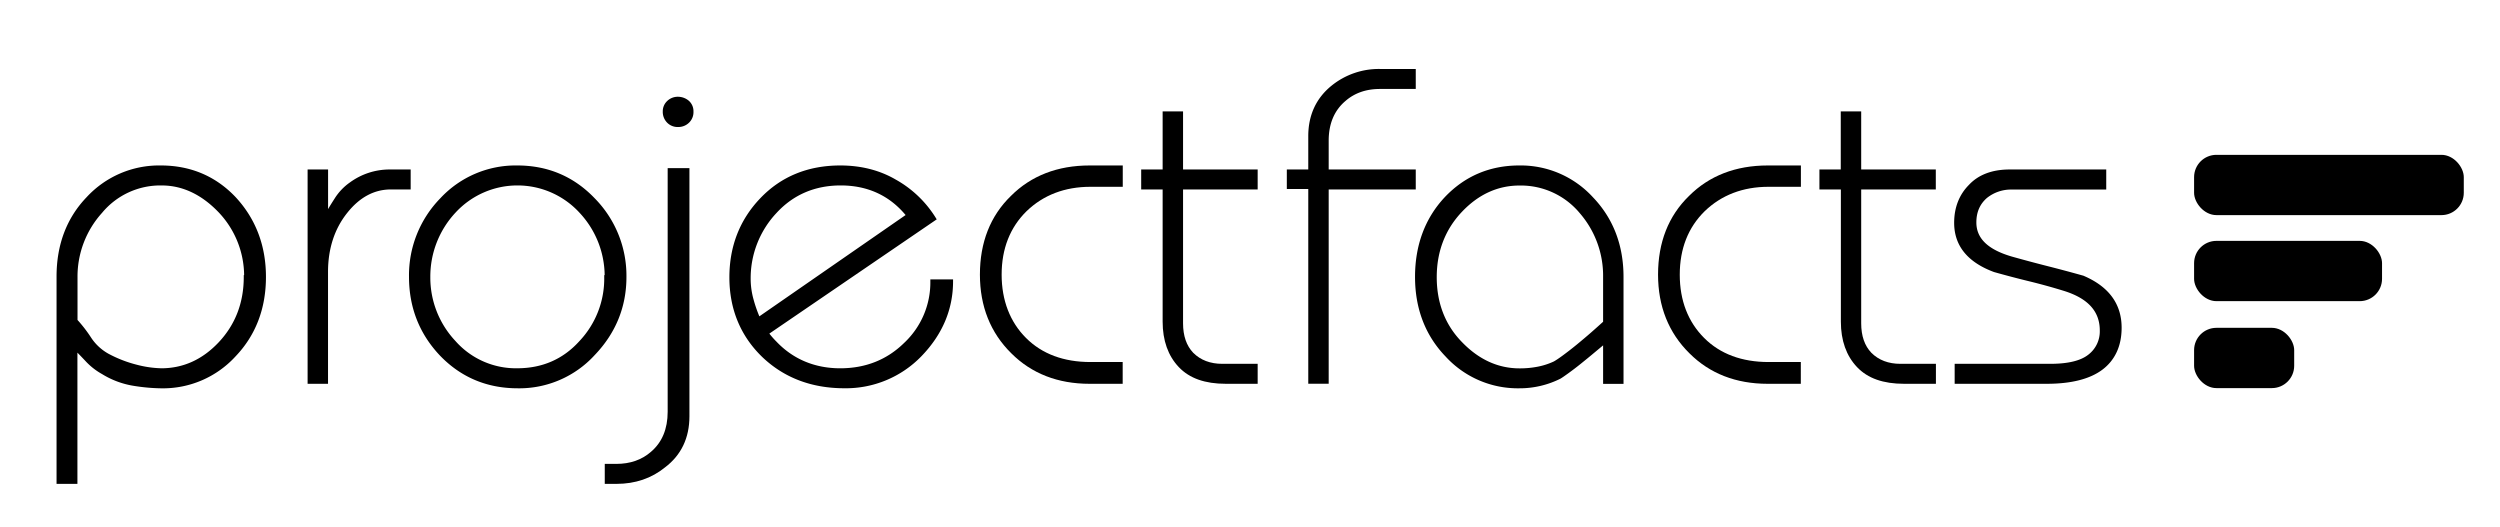
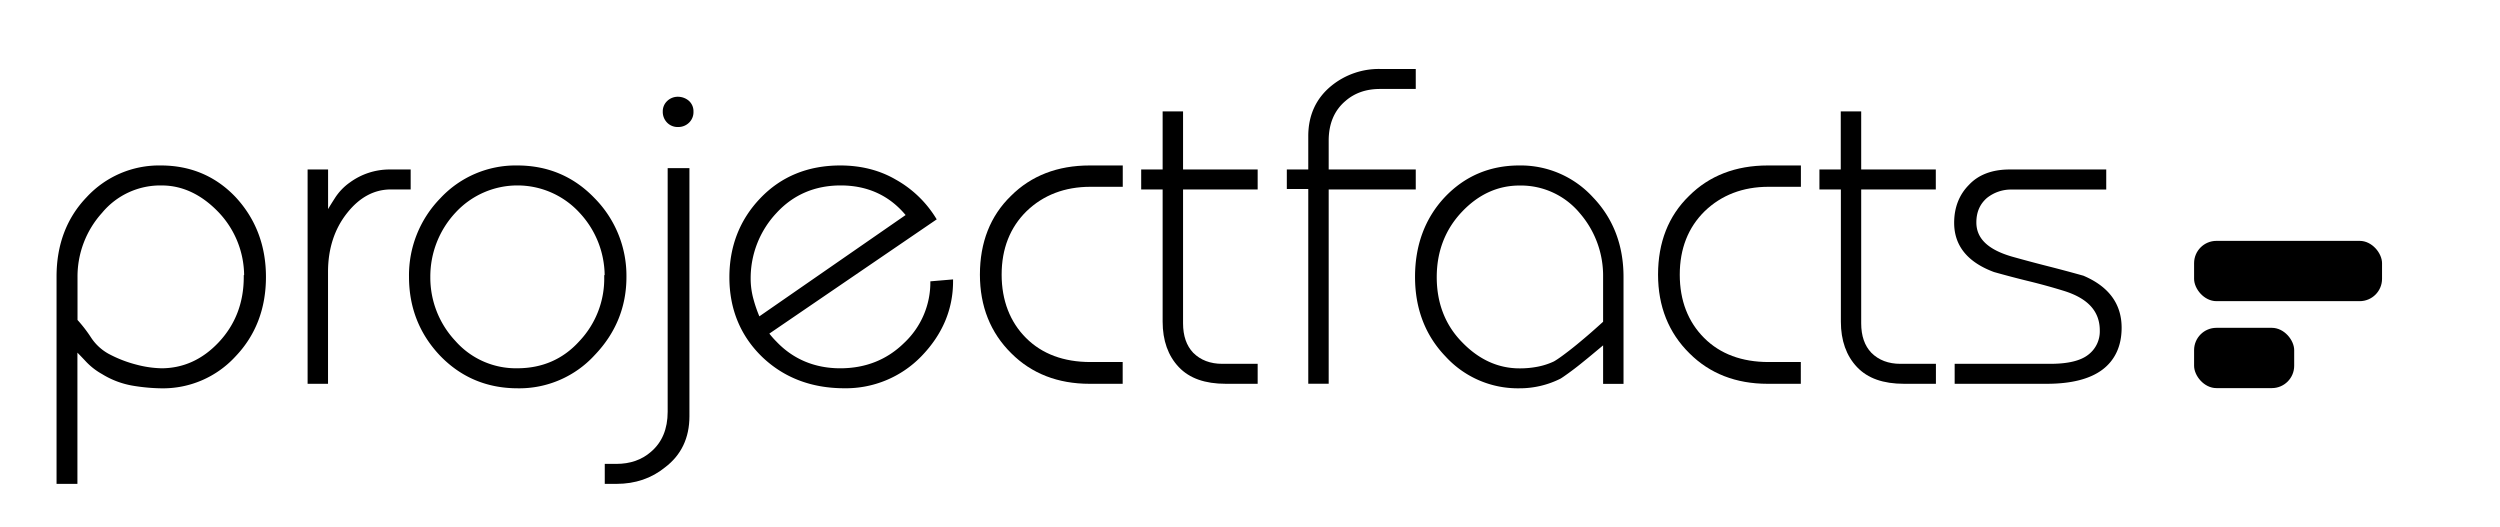
<svg xmlns="http://www.w3.org/2000/svg" width="1282" height="270" viewBox="0 0 1282 270" style="fill:currentColor">
  <rect x="1125.13" y="168.11" width="51.33" height="30.91" rx="11.45" />
  <rect x="1125.13" y="123.52" width="96.38" height="30.91" rx="11.45" />
-   <rect x="1125.13" y="79.4" width="138.3" height="30.91" rx="11.45" />
  <path d="M82.46,84.85a50.55,50.55,0,0,0-38.07,16.3C34.18,111.8,29,125.49,29,141.82V248.13H39.7V180.84c1.56,1.58,3.09,3.18,4.57,4.77a34.42,34.42,0,0,0,8.12,6.25,44,44,0,0,0,16.17,6,95.9,95.9,0,0,0,14.13,1.27,50.46,50.46,0,0,0,38.06-16.34c10.37-10.84,15.63-24.56,15.63-40.78,0-16.07-5.26-29.86-15.63-41C110.52,90.27,97.64,84.85,82.46,84.85Zm.23,104a54.13,54.13,0,0,1-12.48-1.8,63.77,63.77,0,0,1-14.53-5.62,25.45,25.45,0,0,1-8.93-8.25,71.87,71.87,0,0,0-7-9.1v-22a48.67,48.67,0,0,1,12.59-32.94A38.79,38.79,0,0,1,82.92,95.1c10.65,0,20.51,4.66,29.27,13.85a47.43,47.43,0,0,1,13,32.14H125v1c0,13.09-4.3,24.31-12.78,33.36S93.8,188.86,82.69,188.86Z" />
  <path d="M210.59,86.91H199.51a34.46,34.46,0,0,0-20,6.59,28.7,28.7,0,0,0-7.72,8c-1.28,2-2.47,3.86-3.55,5.73V86.91H157.74v109.9h10.47V139.46c0-11.93,3.32-22.13,9.86-30.31,6.34-8,13.86-12,22.36-12h10.16Z" />
  <path d="M304.93,101.65c-10.68-11.15-24-16.8-39.67-16.8a52.75,52.75,0,0,0-39.44,16.8A56.48,56.48,0,0,0,209.74,142c0,15.77,5.41,29.41,16.09,40.56,10.68,11,24,16.56,39.66,16.56a52.39,52.39,0,0,0,39.44-17c10.83-11.29,16.31-24.78,16.31-40.09A56.58,56.58,0,0,0,304.93,101.65Zm5.14,39.44h-.22v1A46.61,46.61,0,0,1,297.05,175c-8.31,9.19-19,13.85-31.79,13.85a41.35,41.35,0,0,1-31.79-14.07,47.43,47.43,0,0,1-12.8-32.7,48,48,0,0,1,13-33.14,43.18,43.18,0,0,1,63.58.22A47.6,47.6,0,0,1,310.07,141.09Z" />
  <path d="M353.17,51.62a8.65,8.65,0,0,0-5.44-2A7.81,7.81,0,0,0,342,51.93a7.22,7.22,0,0,0-2.13,5.29A7.84,7.84,0,0,0,342.21,63a7.51,7.51,0,0,0,5.52,2.13,7.83,7.83,0,0,0,5.75-2.36,7.48,7.48,0,0,0,2.13-5.51A7.15,7.15,0,0,0,353.17,51.62Z" />
  <path d="M342.38,211.16c0,8.82-2.89,15.73-8.59,20.55-4.69,4.1-10.63,6.17-17.67,6.17h-6v10.25h6c9.65,0,18-2.85,24.9-8.46,8.31-6.28,12.52-15.1,12.52-26.22V86.23H342.38Z" />
-   <path d="M477.08,144.27a42.45,42.45,0,0,1-13.45,31.59c-8.77,8.62-19.79,13-32.74,13s-24.11-4.6-32.74-13.69a44.33,44.33,0,0,1-3.63-4.1l85.83-58.59-.51-.81a56.54,56.54,0,0,0-20.5-19.58c-8.22-4.8-17.79-7.24-28.45-7.24-16.55,0-30.36,5.65-41,16.8-10.53,11-15.86,24.63-15.86,40.56,0,16.24,5.65,30,16.8,40.81,11.14,10.67,25.32,16.08,42.16,16.08a53.92,53.92,0,0,0,39.42-16.33h0c10.83-11.14,16.32-24.09,16.32-38.49v-1H477.08Zm-12.68-34-75,51.95a69.09,69.09,0,0,1-3-8.72,39.54,39.54,0,0,1-1.46-10.62,48.8,48.8,0,0,1,13.26-33.68c8.61-9.36,19.7-14.11,32.94-14.11C444.82,95.1,456,100.21,464.4,110.28Z" />
+   <path d="M477.08,144.27a42.45,42.45,0,0,1-13.45,31.59c-8.77,8.62-19.79,13-32.74,13s-24.11-4.6-32.74-13.69a44.33,44.33,0,0,1-3.63-4.1l85.83-58.59-.51-.81a56.54,56.54,0,0,0-20.5-19.58c-8.22-4.8-17.79-7.24-28.45-7.24-16.55,0-30.36,5.65-41,16.8-10.53,11-15.86,24.63-15.86,40.56,0,16.24,5.65,30,16.8,40.81,11.14,10.67,25.32,16.08,42.16,16.08a53.92,53.92,0,0,0,39.42-16.33h0c10.83-11.14,16.32-24.09,16.32-38.49v-1Zm-12.68-34-75,51.95a69.09,69.09,0,0,1-3-8.72,39.54,39.54,0,0,1-1.46-10.62,48.8,48.8,0,0,1,13.26-33.68c8.61-9.36,19.7-14.11,32.94-14.11C444.82,95.1,456,100.21,464.4,110.28Z" />
  <path d="M518.39,100.48c-10.54,10.23-15.89,23.8-15.89,40.35,0,16.24,5.42,29.82,16.1,40.34,10.38,10.38,23.87,15.64,40.11,15.64h17V185.65H559.17c-13.71,0-24.8-4.14-33-12.31s-12.53-19.25-12.53-32.51,4.29-24.18,12.75-32.5C535,100,546.06,95.79,559.17,95.79h16.58V84.85h-17C542.33,84.85,528.75,90.11,518.39,100.48Z" />
  <path d="M606.67,57.13H596.2V86.91h-11V97.16h11v67.78c0,9.67,2.79,17.52,8.29,23.31s13.47,8.56,24.09,8.56h16.35V186.57H626.75c-6.11,0-11.12-1.91-14.86-5.65-3.46-3.61-5.22-8.69-5.22-15.12V97.16h38.26V86.91H606.67Z" />
  <path d="M726,86.91H681.35V72.11c0-8.66,2.89-15.5,8.6-20.33,4.68-4.09,10.62-6.16,17.67-6.16H726V35.37H707.62a38.49,38.49,0,0,0-24.68,8.47c-8,6.43-12.06,15.17-12.06,26V86.91h-11v10h11v99.88h10.47V97.16H726Z" />
  <path d="M779.09,84.85c-15.18,0-28.06,5.5-38.3,16.36C730.73,112,725.63,125.75,725.63,142s5.26,30,15.62,40.77a50.2,50.2,0,0,0,37.84,16.35,46.66,46.66,0,0,0,21.13-4.95c.79-.47,2.12-1.38,4.08-2.8s4.06-3,6.34-4.84,4.65-3.76,7-5.74l4.43-3.69v19.73h10.47V142c0-16.23-5.26-29.95-15.62-40.78A50.2,50.2,0,0,0,779.09,84.85ZM788.72,188a47.05,47.05,0,0,1-9.51.9c-10.94,0-20.85-4.51-29.45-13.42-8.6-8.75-13-20-13-33.35,0-13.23,4.37-24.53,13-33.59,8.45-8.89,18.35-13.4,29.44-13.4a39.29,39.29,0,0,1,31,14.27,49,49,0,0,1,11.87,32.72V165c-1.74,1.58-3.72,3.36-6.06,5.41s-4.93,4.23-7.4,6.26-4.85,3.86-7,5.45-3.78,2.66-4.75,3.21A35.24,35.24,0,0,1,788.72,188Z" />
  <path d="M866.13,100.48c-10.54,10.23-15.88,23.8-15.88,40.35,0,16.24,5.42,29.82,16.1,40.34,10.38,10.38,23.87,15.64,40.11,15.64h17V185.65H906.92c-13.72,0-24.81-4.14-33-12.31-8.32-8.31-12.54-19.25-12.54-32.51s4.3-24.18,12.76-32.5c8.62-8.32,19.64-12.54,32.75-12.54H923.5V84.85h-17C890.07,84.85,876.5,90.11,866.13,100.48Z" />
  <path d="M954.42,57.13H943.94V86.91H933V97.16h11v67.78c0,9.67,2.79,17.52,8.29,23.31s13.47,8.56,24.1,8.56h16.35V186.57H974.5c-6.12,0-11.12-1.91-14.86-5.65-3.47-3.61-5.22-8.69-5.22-15.12V97.16h38.26V86.91H954.42Z" />
  <path d="M1068.12,141.28l-.12,0c-5.94-1.67-12-3.29-18-4.81s-12-3.13-18-4.81c-12.46-3.56-18.52-9.31-18.52-17.59,0-5.25,1.77-9.35,5.36-12.51a19.76,19.76,0,0,1,12.66-4.36h48.58V86.91h-49.5c-8.95,0-16,2.65-20.87,7.86-5,5-7.62,11.61-7.62,19.49,0,11.71,6.85,20.2,20.43,25.24,5.92,1.67,11.94,3.26,17.9,4.71s11.94,3.1,17.81,4.91c12.48,3.86,18.54,10.52,18.54,20.35a15,15,0,0,1-6,12.5c-3.92,3.05-10.42,4.6-19.31,4.6h-49.11v10.24h47.27c12.54,0,22.15-2.45,28.56-7.3s9.79-12.12,9.79-21.42C1088,155.8,1081.29,146.78,1068.12,141.28Z" />
</svg>